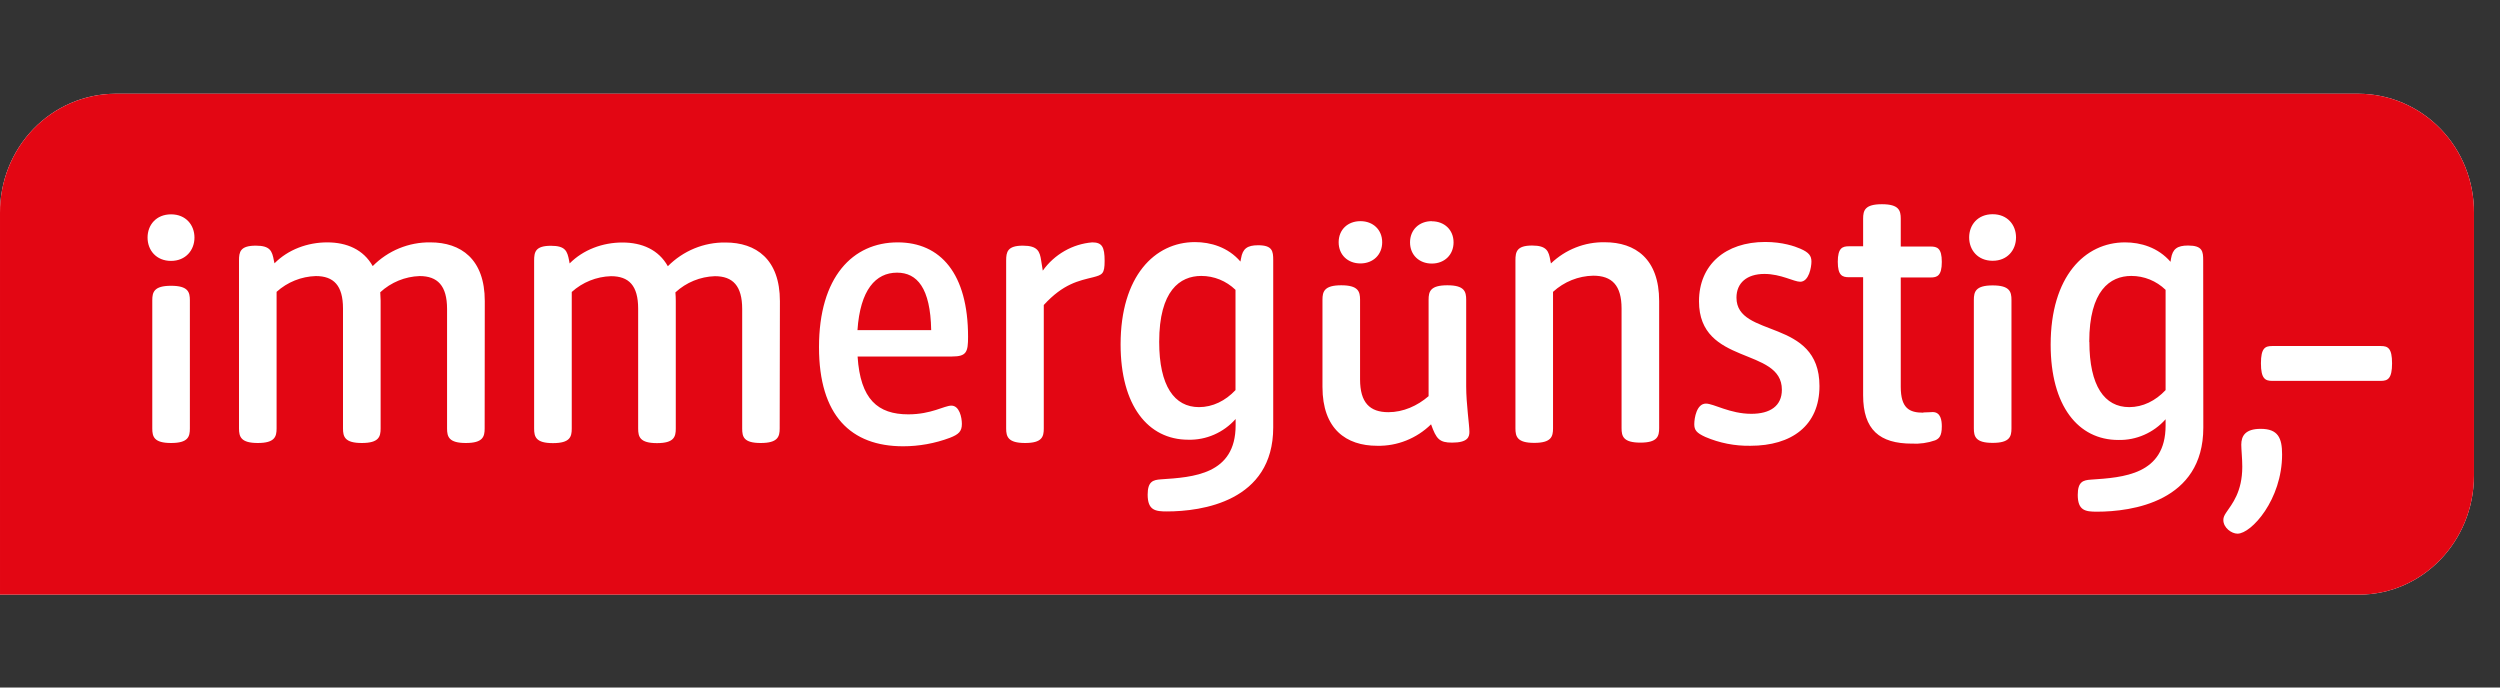
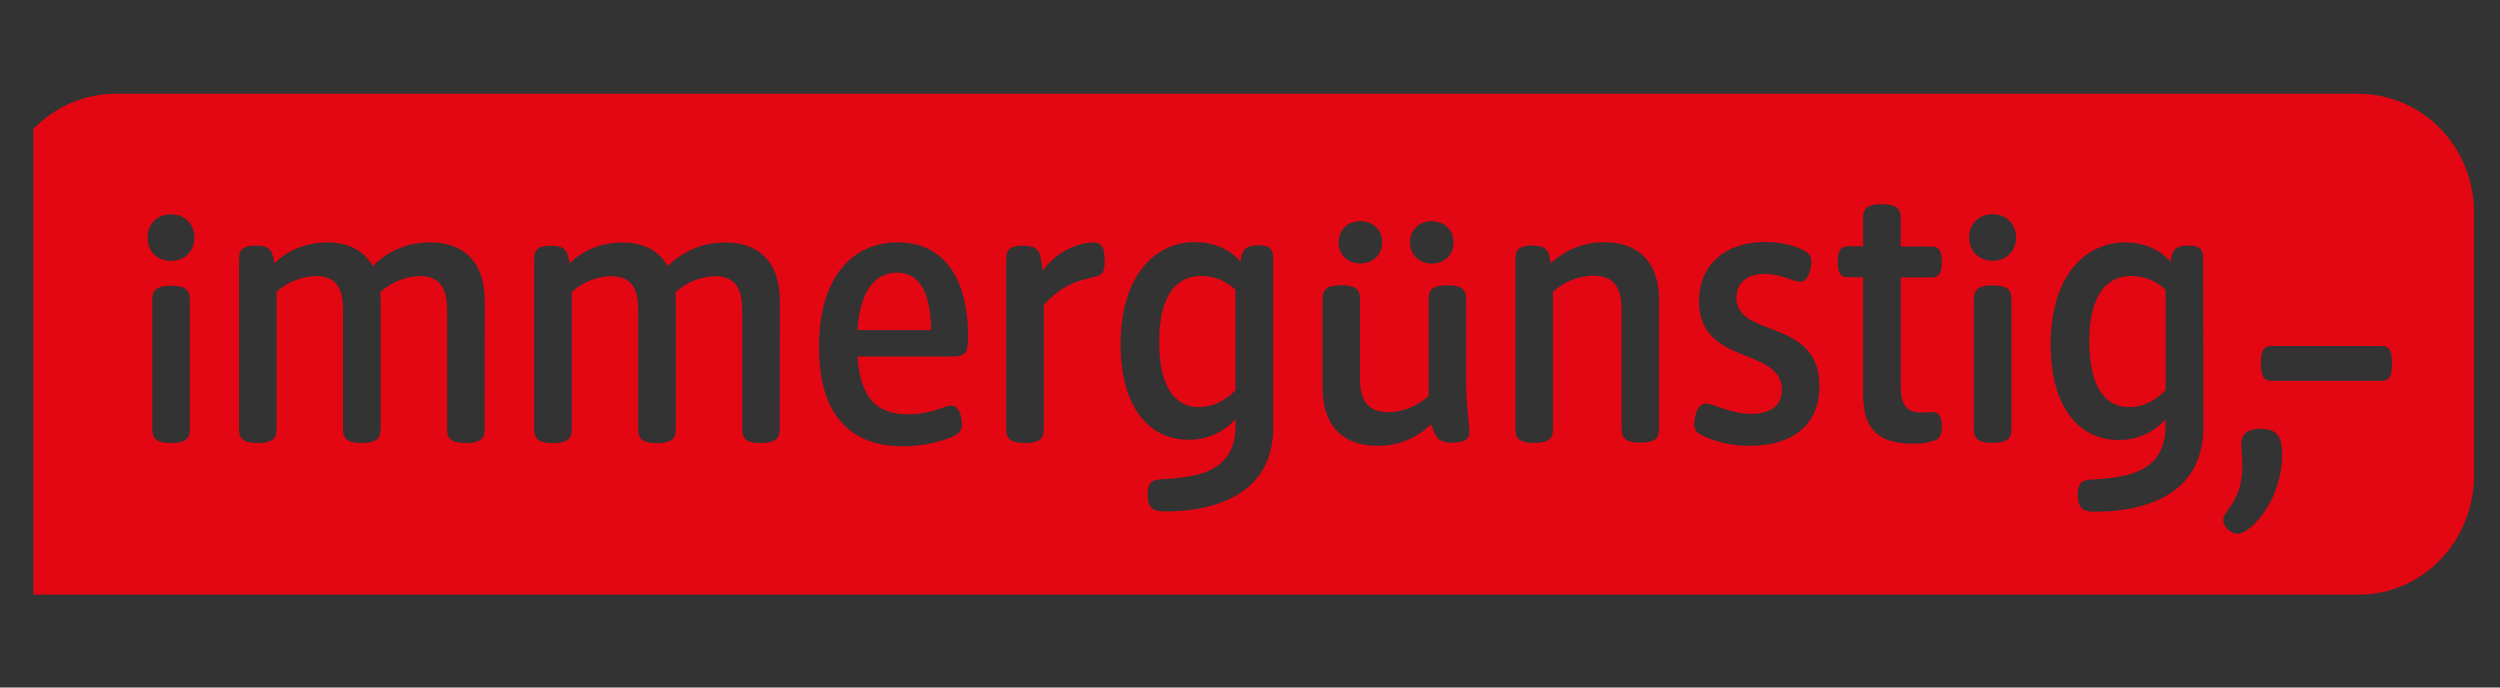
<svg xmlns="http://www.w3.org/2000/svg" width="80" height="22" viewBox="0 0 80 22" fill="none">
  <rect x="0" y="0" width="80" height="22" fill="#333333" stroke="none" />
-   <path d="M75.486 3H3.681C2.698 3.007 1.758 3.413 1.068 4.127C0.378 4.842 -0.006 5.807 7.68076e-05 6.81V19.028H75.486C77.52 19.028 79.167 17.319 79.167 15.218V6.81C79.17 6.313 79.078 5.82 78.895 5.36C78.712 4.899 78.442 4.48 78.1 4.126C77.758 3.772 77.351 3.491 76.903 3.298C76.454 3.104 75.972 3.003 75.486 3Z" fill="white" />
-   <path d="M75.486 3H3.681C2.698 3.007 1.758 3.413 1.068 4.127C0.378 4.842 -0.006 5.807 7.68076e-05 6.81V19.028H75.486C77.52 19.028 79.167 17.319 79.167 15.218V6.81C79.17 6.313 79.078 5.82 78.895 5.36C78.712 4.899 78.442 4.48 78.1 4.126C77.758 3.772 77.351 3.491 76.903 3.298C76.454 3.104 75.972 3.003 75.486 3ZM45.818 7.081C46.221 7.081 46.514 7.356 46.514 7.756C46.514 8.156 46.221 8.434 45.818 8.434C45.414 8.434 45.121 8.16 45.121 7.756C45.121 7.352 45.414 7.077 45.818 7.077M43.534 7.077C43.938 7.077 44.23 7.352 44.23 7.752C44.23 8.152 43.938 8.43 43.534 8.43C43.13 8.43 42.837 8.156 42.837 7.752C42.837 7.347 43.13 7.077 43.534 7.077ZM6.076 13.711C6.076 13.974 6.021 14.176 5.474 14.176C4.928 14.176 4.873 13.974 4.873 13.711V9.61C4.873 9.347 4.928 9.145 5.474 9.145C6.021 9.145 6.076 9.347 6.076 9.61V13.711ZM5.474 8.349C4.999 8.349 4.722 8.006 4.722 7.602C4.722 7.198 4.999 6.859 5.474 6.859C5.949 6.859 6.223 7.202 6.223 7.602C6.223 8.002 5.945 8.349 5.47 8.349M15.509 13.711C15.509 13.974 15.453 14.176 14.907 14.176C14.361 14.176 14.306 13.974 14.306 13.711V9.885C14.306 9.141 14.001 8.834 13.427 8.834C12.961 8.85 12.515 9.033 12.168 9.352C12.173 9.44 12.177 9.531 12.18 9.622V13.711C12.18 13.974 12.124 14.176 11.578 14.176C11.032 14.176 10.976 13.974 10.976 13.711V9.873C10.976 9.133 10.676 8.834 10.106 8.834C9.642 8.848 9.198 9.026 8.851 9.339V13.711C8.851 13.974 8.792 14.176 8.249 14.176C7.707 14.176 7.648 13.974 7.648 13.711V8.337C7.648 8.059 7.687 7.861 8.186 7.861C8.645 7.861 8.708 8.03 8.764 8.337L8.784 8.426C9.219 7.986 9.84 7.756 10.47 7.756C11.099 7.756 11.63 7.986 11.927 8.515C12.169 8.27 12.457 8.076 12.774 7.946C13.091 7.816 13.43 7.751 13.771 7.756C14.749 7.756 15.513 8.289 15.513 9.634L15.509 13.711ZM24.95 13.711C24.95 13.974 24.89 14.176 24.344 14.176C23.798 14.176 23.75 13.978 23.75 13.715V9.889C23.75 9.145 23.449 8.838 22.875 8.838C22.408 8.853 21.96 9.036 21.613 9.356C21.62 9.444 21.625 9.535 21.625 9.626V13.715C21.625 13.978 21.569 14.18 21.023 14.18C20.477 14.18 20.421 13.978 20.421 13.715V9.877C20.421 9.137 20.124 8.838 19.55 8.838C19.087 8.852 18.643 9.03 18.296 9.343V13.715C18.296 13.978 18.24 14.18 17.694 14.18C17.148 14.18 17.092 13.978 17.092 13.715V8.341C17.092 8.063 17.132 7.865 17.631 7.865C18.094 7.865 18.153 8.034 18.212 8.341L18.228 8.43C18.664 7.99 19.285 7.76 19.915 7.76C20.544 7.76 21.074 7.99 21.371 8.519C21.614 8.274 21.902 8.081 22.219 7.95C22.535 7.82 22.874 7.755 23.216 7.76C24.193 7.76 24.957 8.293 24.957 9.638L24.95 13.711ZM30.467 11.408H27.443C27.53 12.782 28.092 13.259 29.066 13.259C29.802 13.259 30.218 12.98 30.444 12.98C30.701 12.98 30.78 13.356 30.78 13.566C30.78 13.804 30.677 13.901 30.396 14.01C29.917 14.189 29.41 14.281 28.9 14.281C27.23 14.281 26.208 13.299 26.208 11.109C26.208 8.859 27.289 7.756 28.726 7.756C30.099 7.756 30.978 8.758 30.978 10.778C30.978 11.263 30.93 11.408 30.467 11.408ZM34.984 8.871C34.529 8.984 34.03 9.073 33.401 9.76V13.711C33.401 13.974 33.349 14.176 32.803 14.176C32.257 14.176 32.197 13.974 32.197 13.711V8.337C32.197 8.063 32.237 7.861 32.731 7.861C33.211 7.861 33.274 8.05 33.317 8.337L33.369 8.661C33.553 8.402 33.791 8.188 34.064 8.032C34.337 7.875 34.64 7.781 34.952 7.756C35.265 7.756 35.348 7.901 35.348 8.349C35.348 8.762 35.277 8.794 34.984 8.871ZM40.743 13.679C40.743 16.05 38.451 16.366 37.339 16.366C36.975 16.366 36.725 16.333 36.725 15.828C36.725 15.404 36.9 15.356 37.149 15.339C38.182 15.271 39.54 15.186 39.54 13.61V13.408C39.349 13.623 39.114 13.794 38.853 13.908C38.591 14.023 38.308 14.078 38.024 14.071C36.737 14.071 35.859 12.98 35.859 11.02C35.859 8.838 36.951 7.747 38.238 7.747C38.74 7.747 39.298 7.909 39.694 8.37L39.714 8.265C39.766 7.958 39.912 7.848 40.26 7.848C40.719 7.848 40.743 8.038 40.743 8.325V13.679ZM46.467 14.164C46.059 14.164 45.96 14.046 45.794 13.578C45.565 13.803 45.294 13.979 44.998 14.097C44.702 14.215 44.386 14.272 44.068 14.265C43.079 14.265 42.319 13.731 42.319 12.382V9.594C42.319 9.331 42.374 9.129 42.92 9.129C43.467 9.129 43.522 9.331 43.522 9.594V12.139C43.522 12.883 43.831 13.19 44.428 13.19C44.903 13.19 45.355 12.988 45.715 12.677V9.594C45.715 9.327 45.77 9.129 46.316 9.129C46.863 9.129 46.918 9.331 46.918 9.594V12.366C46.918 12.923 47.021 13.598 47.021 13.82C47.021 13.982 46.97 14.164 46.467 14.164ZM53.093 13.699C53.093 13.962 53.038 14.164 52.492 14.164C51.945 14.164 51.89 13.962 51.89 13.699V9.873C51.89 9.129 51.581 8.822 50.983 8.822C50.508 8.831 50.051 9.015 49.697 9.339V13.707C49.697 13.97 49.642 14.172 49.095 14.172C48.549 14.172 48.494 13.97 48.494 13.707V8.333C48.494 8.059 48.533 7.857 49.028 7.857C49.503 7.857 49.562 8.046 49.61 8.333L49.63 8.43C50.095 7.984 50.713 7.74 51.352 7.752C52.333 7.752 53.093 8.285 53.093 9.634V13.699ZM56.014 14.265C55.519 14.274 55.027 14.178 54.57 13.982C54.285 13.852 54.217 13.76 54.217 13.574C54.217 13.376 54.293 12.915 54.59 12.915C54.839 12.915 55.361 13.242 56.042 13.242C56.644 13.242 57.02 12.992 57.02 12.471C57.02 11.093 54.368 11.715 54.368 9.642C54.368 8.471 55.215 7.743 56.486 7.743C57.04 7.743 57.435 7.881 57.61 7.958C57.891 8.079 57.966 8.192 57.966 8.37C57.966 8.547 57.887 9.016 57.606 9.016C57.404 9.016 56.988 8.766 56.462 8.766C55.9 8.766 55.567 9.053 55.567 9.525C55.567 10.838 58.223 10.16 58.223 12.354C58.223 13.622 57.329 14.265 56.014 14.265ZM61.548 13.198C61.679 13.198 61.79 13.186 61.845 13.186C62.106 13.186 62.138 13.457 62.138 13.646C62.138 13.958 62.047 14.038 61.924 14.091C61.686 14.174 61.435 14.209 61.184 14.196C60.147 14.196 59.62 13.752 59.62 12.649V8.871H59.169C58.959 8.871 58.809 8.822 58.809 8.378C58.809 7.933 58.959 7.881 59.165 7.881H59.62V7C59.62 6.733 59.676 6.535 60.222 6.535C60.768 6.535 60.824 6.737 60.824 7V7.889H61.778C61.988 7.889 62.138 7.937 62.138 8.382C62.138 8.826 61.988 8.879 61.782 8.879H60.824V12.374C60.824 13.069 61.101 13.206 61.548 13.206M64.367 13.707C64.367 13.97 64.311 14.172 63.765 14.172C63.219 14.172 63.163 13.97 63.163 13.707V9.598C63.163 9.335 63.219 9.133 63.765 9.133C64.311 9.133 64.367 9.335 64.367 9.598V13.707ZM63.765 8.345C63.29 8.345 63.013 8.002 63.013 7.598C63.013 7.194 63.29 6.855 63.765 6.855C64.24 6.855 64.513 7.198 64.513 7.598C64.513 7.998 64.24 8.345 63.765 8.345ZM70.506 13.687C70.506 16.059 68.214 16.374 67.102 16.374C66.734 16.374 66.488 16.341 66.488 15.836C66.488 15.412 66.662 15.364 66.912 15.348C67.941 15.279 69.299 15.194 69.299 13.618V13.416C69.108 13.631 68.874 13.801 68.613 13.915C68.352 14.03 68.07 14.085 67.787 14.079C66.5 14.079 65.621 12.988 65.621 11.028C65.621 8.846 66.714 7.756 68 7.756C68.503 7.756 69.057 7.917 69.457 8.378L69.473 8.273C69.524 7.966 69.671 7.857 70.019 7.857C70.482 7.857 70.502 8.046 70.502 8.333L70.506 13.687ZM71.598 17.077C71.412 17.077 71.147 16.891 71.147 16.64C71.147 16.56 71.175 16.495 71.238 16.402C71.424 16.127 71.753 15.743 71.753 14.935C71.753 14.677 71.721 14.382 71.721 14.232C71.721 13.95 71.848 13.723 72.343 13.723C72.897 13.723 73.027 14.014 73.027 14.543C73.027 15.99 72.042 17.077 71.602 17.077H71.598ZM76.19 12.188H72.707C72.485 12.188 72.35 12.115 72.35 11.626C72.35 11.137 72.485 11.073 72.707 11.073H76.19C76.412 11.073 76.546 11.141 76.546 11.626C76.546 12.111 76.412 12.188 76.19 12.188ZM29.798 10.564H27.439C27.526 9.275 28.021 8.725 28.706 8.725C29.343 8.725 29.775 9.21 29.798 10.564ZM37.094 10.939C37.094 12.354 37.581 13.028 38.368 13.028C38.804 13.028 39.215 12.826 39.536 12.483V9.275C39.24 8.988 38.847 8.829 38.44 8.83C37.759 8.83 37.094 9.299 37.094 10.939ZM66.86 10.939C66.86 12.354 67.347 13.028 68.135 13.028C68.57 13.028 68.978 12.826 69.299 12.483V9.275C69.003 8.988 68.61 8.829 68.202 8.83C67.521 8.83 66.856 9.299 66.856 10.939" fill="#E30613" />
+   <path d="M75.486 3H3.681C2.698 3.007 1.758 3.413 1.068 4.127V19.028H75.486C77.52 19.028 79.167 17.319 79.167 15.218V6.81C79.17 6.313 79.078 5.82 78.895 5.36C78.712 4.899 78.442 4.48 78.1 4.126C77.758 3.772 77.351 3.491 76.903 3.298C76.454 3.104 75.972 3.003 75.486 3ZM45.818 7.081C46.221 7.081 46.514 7.356 46.514 7.756C46.514 8.156 46.221 8.434 45.818 8.434C45.414 8.434 45.121 8.16 45.121 7.756C45.121 7.352 45.414 7.077 45.818 7.077M43.534 7.077C43.938 7.077 44.23 7.352 44.23 7.752C44.23 8.152 43.938 8.43 43.534 8.43C43.13 8.43 42.837 8.156 42.837 7.752C42.837 7.347 43.13 7.077 43.534 7.077ZM6.076 13.711C6.076 13.974 6.021 14.176 5.474 14.176C4.928 14.176 4.873 13.974 4.873 13.711V9.61C4.873 9.347 4.928 9.145 5.474 9.145C6.021 9.145 6.076 9.347 6.076 9.61V13.711ZM5.474 8.349C4.999 8.349 4.722 8.006 4.722 7.602C4.722 7.198 4.999 6.859 5.474 6.859C5.949 6.859 6.223 7.202 6.223 7.602C6.223 8.002 5.945 8.349 5.47 8.349M15.509 13.711C15.509 13.974 15.453 14.176 14.907 14.176C14.361 14.176 14.306 13.974 14.306 13.711V9.885C14.306 9.141 14.001 8.834 13.427 8.834C12.961 8.85 12.515 9.033 12.168 9.352C12.173 9.44 12.177 9.531 12.18 9.622V13.711C12.18 13.974 12.124 14.176 11.578 14.176C11.032 14.176 10.976 13.974 10.976 13.711V9.873C10.976 9.133 10.676 8.834 10.106 8.834C9.642 8.848 9.198 9.026 8.851 9.339V13.711C8.851 13.974 8.792 14.176 8.249 14.176C7.707 14.176 7.648 13.974 7.648 13.711V8.337C7.648 8.059 7.687 7.861 8.186 7.861C8.645 7.861 8.708 8.03 8.764 8.337L8.784 8.426C9.219 7.986 9.84 7.756 10.47 7.756C11.099 7.756 11.63 7.986 11.927 8.515C12.169 8.27 12.457 8.076 12.774 7.946C13.091 7.816 13.43 7.751 13.771 7.756C14.749 7.756 15.513 8.289 15.513 9.634L15.509 13.711ZM24.95 13.711C24.95 13.974 24.89 14.176 24.344 14.176C23.798 14.176 23.75 13.978 23.75 13.715V9.889C23.75 9.145 23.449 8.838 22.875 8.838C22.408 8.853 21.96 9.036 21.613 9.356C21.62 9.444 21.625 9.535 21.625 9.626V13.715C21.625 13.978 21.569 14.18 21.023 14.18C20.477 14.18 20.421 13.978 20.421 13.715V9.877C20.421 9.137 20.124 8.838 19.55 8.838C19.087 8.852 18.643 9.03 18.296 9.343V13.715C18.296 13.978 18.24 14.18 17.694 14.18C17.148 14.18 17.092 13.978 17.092 13.715V8.341C17.092 8.063 17.132 7.865 17.631 7.865C18.094 7.865 18.153 8.034 18.212 8.341L18.228 8.43C18.664 7.99 19.285 7.76 19.915 7.76C20.544 7.76 21.074 7.99 21.371 8.519C21.614 8.274 21.902 8.081 22.219 7.95C22.535 7.82 22.874 7.755 23.216 7.76C24.193 7.76 24.957 8.293 24.957 9.638L24.95 13.711ZM30.467 11.408H27.443C27.53 12.782 28.092 13.259 29.066 13.259C29.802 13.259 30.218 12.98 30.444 12.98C30.701 12.98 30.78 13.356 30.78 13.566C30.78 13.804 30.677 13.901 30.396 14.01C29.917 14.189 29.41 14.281 28.9 14.281C27.23 14.281 26.208 13.299 26.208 11.109C26.208 8.859 27.289 7.756 28.726 7.756C30.099 7.756 30.978 8.758 30.978 10.778C30.978 11.263 30.93 11.408 30.467 11.408ZM34.984 8.871C34.529 8.984 34.03 9.073 33.401 9.76V13.711C33.401 13.974 33.349 14.176 32.803 14.176C32.257 14.176 32.197 13.974 32.197 13.711V8.337C32.197 8.063 32.237 7.861 32.731 7.861C33.211 7.861 33.274 8.05 33.317 8.337L33.369 8.661C33.553 8.402 33.791 8.188 34.064 8.032C34.337 7.875 34.64 7.781 34.952 7.756C35.265 7.756 35.348 7.901 35.348 8.349C35.348 8.762 35.277 8.794 34.984 8.871ZM40.743 13.679C40.743 16.05 38.451 16.366 37.339 16.366C36.975 16.366 36.725 16.333 36.725 15.828C36.725 15.404 36.9 15.356 37.149 15.339C38.182 15.271 39.54 15.186 39.54 13.61V13.408C39.349 13.623 39.114 13.794 38.853 13.908C38.591 14.023 38.308 14.078 38.024 14.071C36.737 14.071 35.859 12.98 35.859 11.02C35.859 8.838 36.951 7.747 38.238 7.747C38.74 7.747 39.298 7.909 39.694 8.37L39.714 8.265C39.766 7.958 39.912 7.848 40.26 7.848C40.719 7.848 40.743 8.038 40.743 8.325V13.679ZM46.467 14.164C46.059 14.164 45.96 14.046 45.794 13.578C45.565 13.803 45.294 13.979 44.998 14.097C44.702 14.215 44.386 14.272 44.068 14.265C43.079 14.265 42.319 13.731 42.319 12.382V9.594C42.319 9.331 42.374 9.129 42.92 9.129C43.467 9.129 43.522 9.331 43.522 9.594V12.139C43.522 12.883 43.831 13.19 44.428 13.19C44.903 13.19 45.355 12.988 45.715 12.677V9.594C45.715 9.327 45.77 9.129 46.316 9.129C46.863 9.129 46.918 9.331 46.918 9.594V12.366C46.918 12.923 47.021 13.598 47.021 13.82C47.021 13.982 46.97 14.164 46.467 14.164ZM53.093 13.699C53.093 13.962 53.038 14.164 52.492 14.164C51.945 14.164 51.89 13.962 51.89 13.699V9.873C51.89 9.129 51.581 8.822 50.983 8.822C50.508 8.831 50.051 9.015 49.697 9.339V13.707C49.697 13.97 49.642 14.172 49.095 14.172C48.549 14.172 48.494 13.97 48.494 13.707V8.333C48.494 8.059 48.533 7.857 49.028 7.857C49.503 7.857 49.562 8.046 49.61 8.333L49.63 8.43C50.095 7.984 50.713 7.74 51.352 7.752C52.333 7.752 53.093 8.285 53.093 9.634V13.699ZM56.014 14.265C55.519 14.274 55.027 14.178 54.57 13.982C54.285 13.852 54.217 13.76 54.217 13.574C54.217 13.376 54.293 12.915 54.59 12.915C54.839 12.915 55.361 13.242 56.042 13.242C56.644 13.242 57.02 12.992 57.02 12.471C57.02 11.093 54.368 11.715 54.368 9.642C54.368 8.471 55.215 7.743 56.486 7.743C57.04 7.743 57.435 7.881 57.61 7.958C57.891 8.079 57.966 8.192 57.966 8.37C57.966 8.547 57.887 9.016 57.606 9.016C57.404 9.016 56.988 8.766 56.462 8.766C55.9 8.766 55.567 9.053 55.567 9.525C55.567 10.838 58.223 10.16 58.223 12.354C58.223 13.622 57.329 14.265 56.014 14.265ZM61.548 13.198C61.679 13.198 61.79 13.186 61.845 13.186C62.106 13.186 62.138 13.457 62.138 13.646C62.138 13.958 62.047 14.038 61.924 14.091C61.686 14.174 61.435 14.209 61.184 14.196C60.147 14.196 59.62 13.752 59.62 12.649V8.871H59.169C58.959 8.871 58.809 8.822 58.809 8.378C58.809 7.933 58.959 7.881 59.165 7.881H59.62V7C59.62 6.733 59.676 6.535 60.222 6.535C60.768 6.535 60.824 6.737 60.824 7V7.889H61.778C61.988 7.889 62.138 7.937 62.138 8.382C62.138 8.826 61.988 8.879 61.782 8.879H60.824V12.374C60.824 13.069 61.101 13.206 61.548 13.206M64.367 13.707C64.367 13.97 64.311 14.172 63.765 14.172C63.219 14.172 63.163 13.97 63.163 13.707V9.598C63.163 9.335 63.219 9.133 63.765 9.133C64.311 9.133 64.367 9.335 64.367 9.598V13.707ZM63.765 8.345C63.29 8.345 63.013 8.002 63.013 7.598C63.013 7.194 63.29 6.855 63.765 6.855C64.24 6.855 64.513 7.198 64.513 7.598C64.513 7.998 64.24 8.345 63.765 8.345ZM70.506 13.687C70.506 16.059 68.214 16.374 67.102 16.374C66.734 16.374 66.488 16.341 66.488 15.836C66.488 15.412 66.662 15.364 66.912 15.348C67.941 15.279 69.299 15.194 69.299 13.618V13.416C69.108 13.631 68.874 13.801 68.613 13.915C68.352 14.03 68.07 14.085 67.787 14.079C66.5 14.079 65.621 12.988 65.621 11.028C65.621 8.846 66.714 7.756 68 7.756C68.503 7.756 69.057 7.917 69.457 8.378L69.473 8.273C69.524 7.966 69.671 7.857 70.019 7.857C70.482 7.857 70.502 8.046 70.502 8.333L70.506 13.687ZM71.598 17.077C71.412 17.077 71.147 16.891 71.147 16.64C71.147 16.56 71.175 16.495 71.238 16.402C71.424 16.127 71.753 15.743 71.753 14.935C71.753 14.677 71.721 14.382 71.721 14.232C71.721 13.95 71.848 13.723 72.343 13.723C72.897 13.723 73.027 14.014 73.027 14.543C73.027 15.99 72.042 17.077 71.602 17.077H71.598ZM76.19 12.188H72.707C72.485 12.188 72.35 12.115 72.35 11.626C72.35 11.137 72.485 11.073 72.707 11.073H76.19C76.412 11.073 76.546 11.141 76.546 11.626C76.546 12.111 76.412 12.188 76.19 12.188ZM29.798 10.564H27.439C27.526 9.275 28.021 8.725 28.706 8.725C29.343 8.725 29.775 9.21 29.798 10.564ZM37.094 10.939C37.094 12.354 37.581 13.028 38.368 13.028C38.804 13.028 39.215 12.826 39.536 12.483V9.275C39.24 8.988 38.847 8.829 38.44 8.83C37.759 8.83 37.094 9.299 37.094 10.939ZM66.86 10.939C66.86 12.354 67.347 13.028 68.135 13.028C68.57 13.028 68.978 12.826 69.299 12.483V9.275C69.003 8.988 68.61 8.829 68.202 8.83C67.521 8.83 66.856 9.299 66.856 10.939" fill="#E30613" />
</svg>